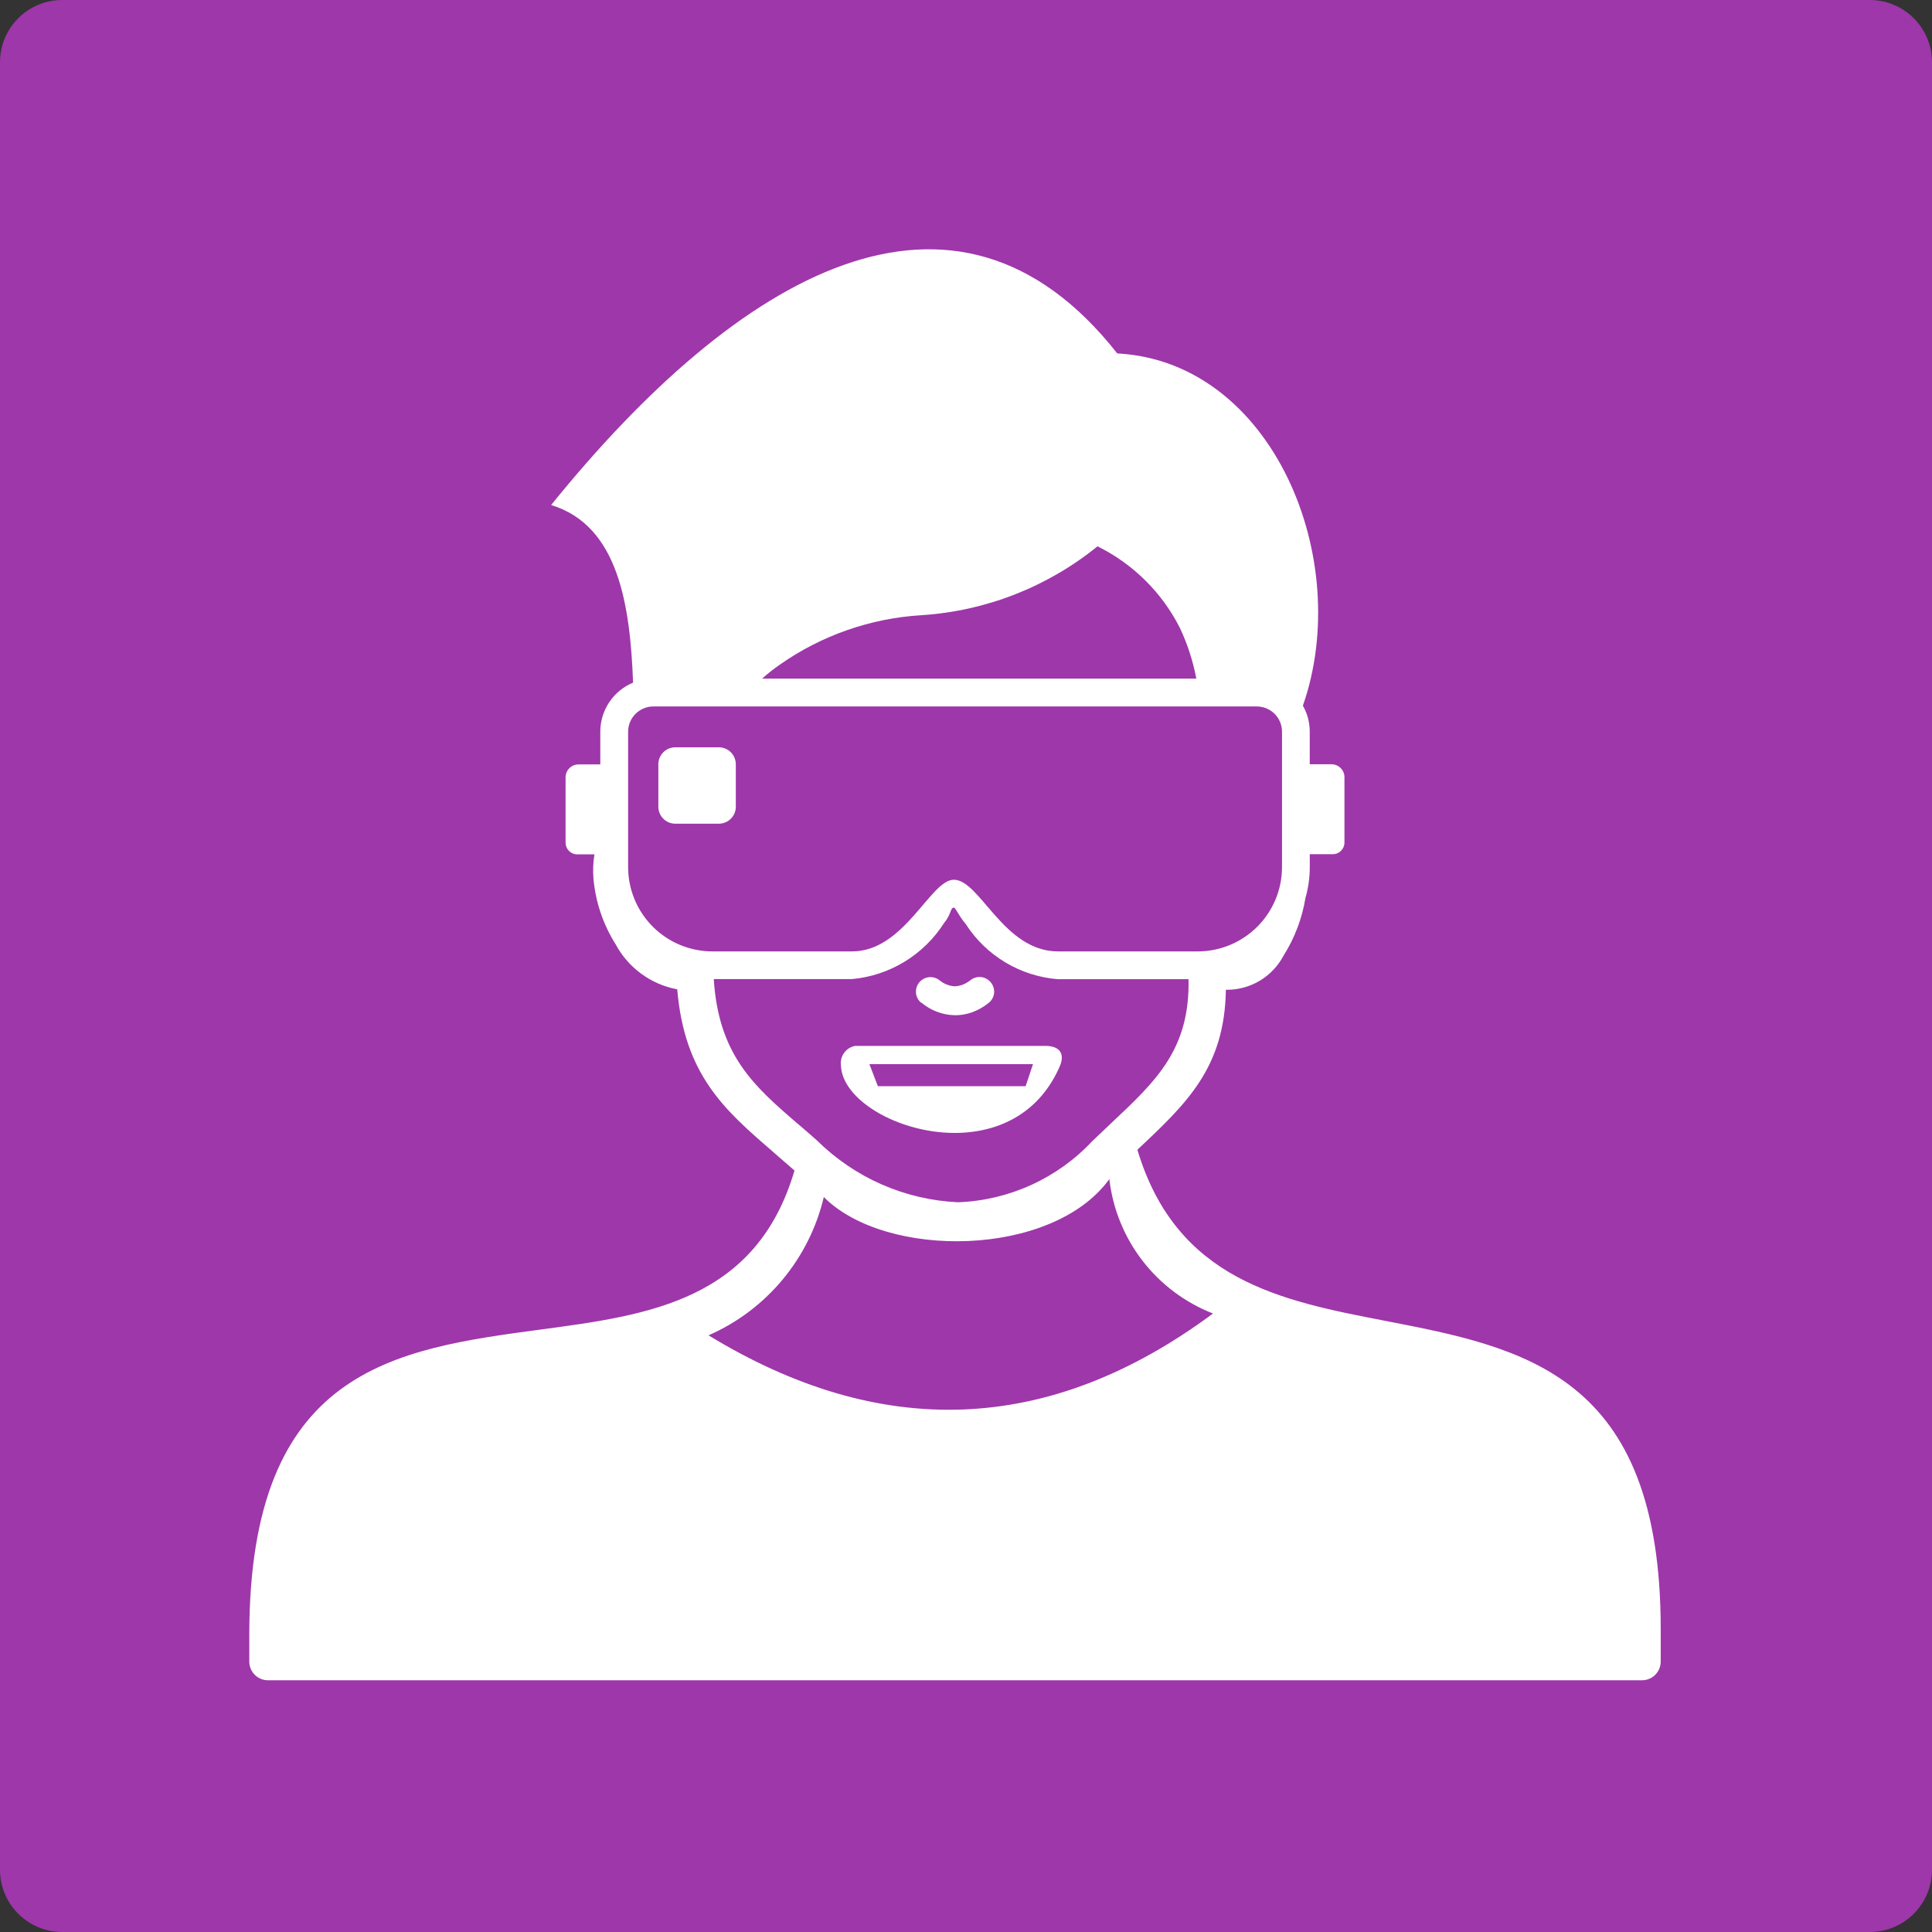
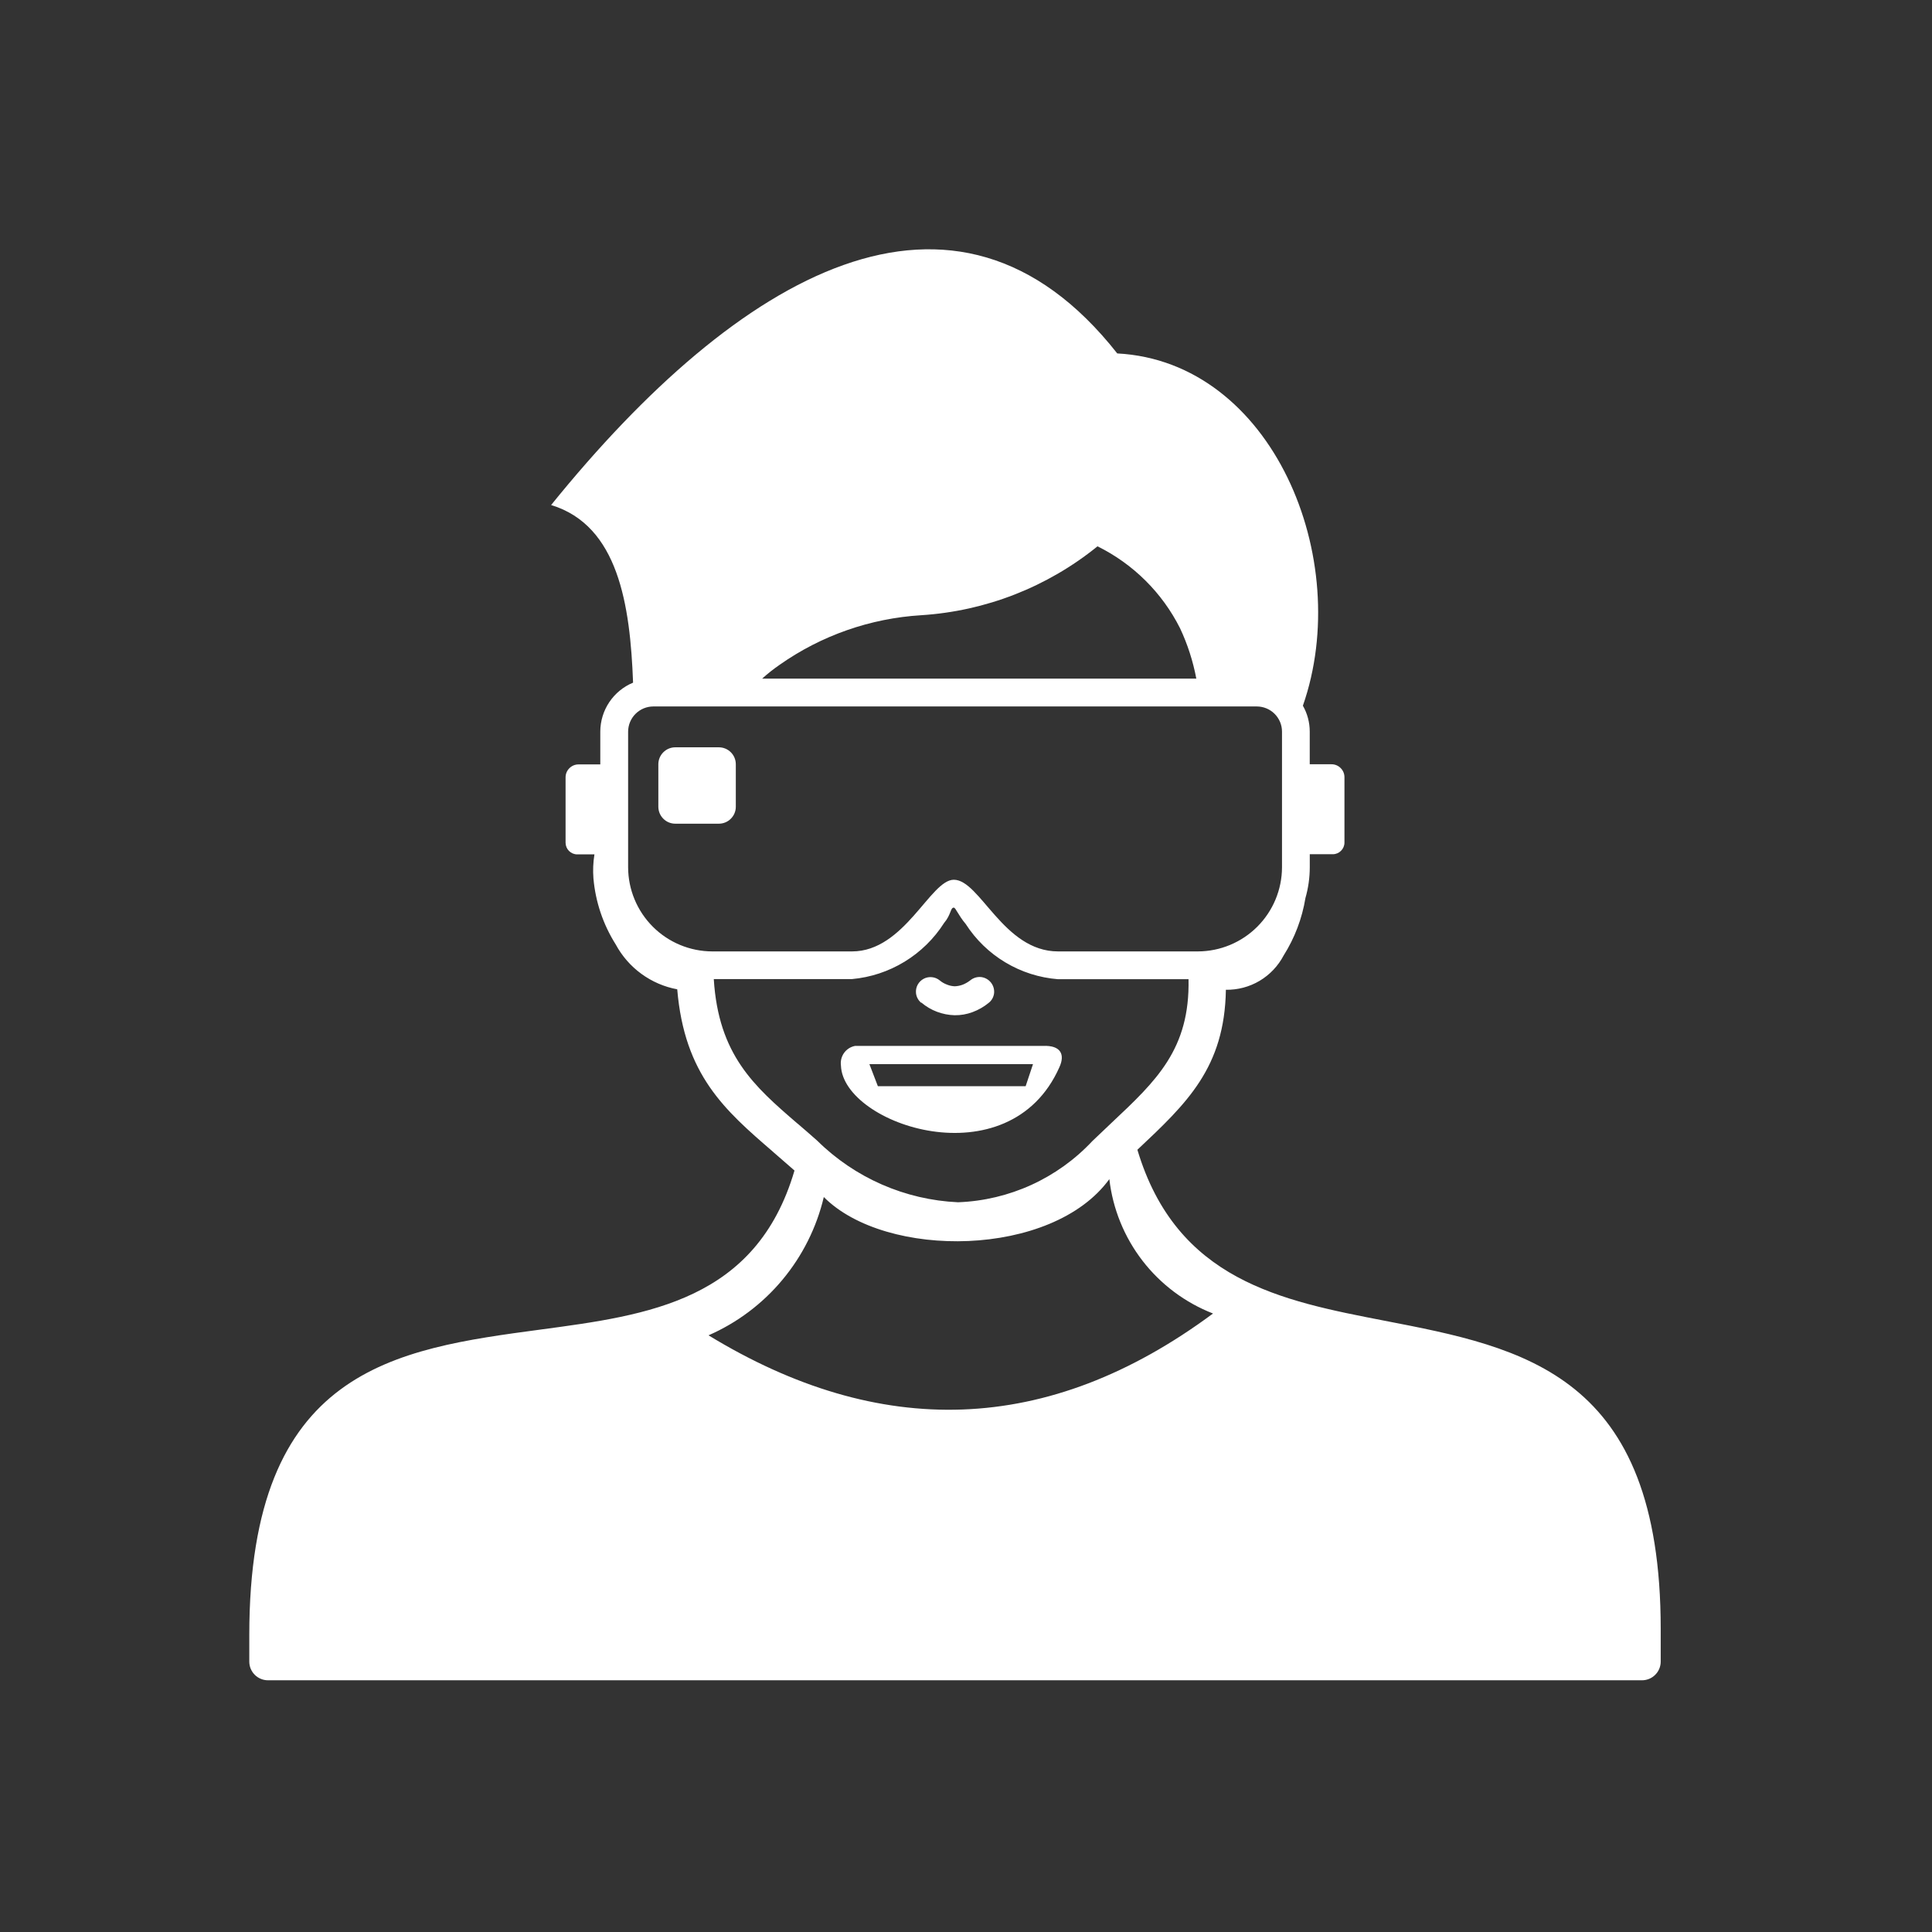
<svg xmlns="http://www.w3.org/2000/svg" width="62" height="62" viewBox="0 0 62 62" fill="none">
  <rect x="0" y="0" width="62" height="62" fill="#333333" stroke="none" />
-   <path d="M60 0H2C0.895 0 0 0.895 0 2V60C0 61.105 0.895 62 2 62H60C61.105 62 62 61.105 62 60V2C62 0.895 61.105 0 60 0Z" fill="#9E37AA" />
  <path fill-rule="evenodd" clip-rule="evenodd" d="M8 53.321V52.464C8 43.918 12.659 43.295 17.369 42.664C20.805 42.204 24.269 41.74 25.496 37.564L25.429 37.505C25.259 37.354 25.045 37.169 24.835 36.988L24.8 36.956C23.252 35.622 21.965 34.494 21.733 31.748C21.317 31.671 20.924 31.501 20.583 31.252C20.241 31.003 19.96 30.68 19.759 30.308C19.355 29.668 19.11 28.942 19.044 28.188C19.024 27.931 19.035 27.673 19.076 27.418H18.523C18.424 27.418 18.33 27.378 18.26 27.308C18.19 27.238 18.151 27.144 18.15 27.045V24.945C18.15 24.835 18.194 24.73 18.272 24.653C18.349 24.575 18.454 24.531 18.564 24.531H19.264V23.478C19.265 23.142 19.365 22.813 19.552 22.534C19.739 22.254 20.005 22.036 20.316 21.907C20.223 19.418 19.846 16.864 17.686 16.207C23.7 8.769 30.644 4.724 35.854 11.342C40.838 11.604 43.454 17.942 41.811 22.647C41.956 22.9 42.031 23.187 42.031 23.478V24.526H42.731C42.841 24.526 42.946 24.57 43.023 24.648C43.101 24.725 43.145 24.83 43.145 24.94V27.04C43.145 27.139 43.105 27.233 43.035 27.303C42.965 27.373 42.871 27.413 42.772 27.413H42.032V27.829C42.032 28.164 41.985 28.497 41.893 28.818C41.786 29.474 41.548 30.101 41.193 30.663C41.016 31 40.749 31.281 40.422 31.476C40.095 31.67 39.72 31.769 39.34 31.763C39.3 34.262 38.088 35.405 36.5 36.897C37.756 41.091 41.12 41.742 44.425 42.382C48.908 43.249 53.294 44.096 53.294 52.275V53.322C53.294 53.481 53.231 53.634 53.118 53.746C53.006 53.859 52.853 53.922 52.694 53.922H8.6C8.521 53.922 8.443 53.907 8.37 53.876C8.297 53.846 8.231 53.802 8.175 53.746C8.12 53.69 8.075 53.624 8.045 53.551C8.015 53.478 8 53.4 8 53.321ZM21.67 23.982H23.07C23.214 23.982 23.352 24.04 23.454 24.142C23.555 24.243 23.613 24.381 23.613 24.525V25.891C23.613 26.035 23.555 26.173 23.453 26.274C23.352 26.376 23.214 26.433 23.07 26.433H21.67C21.526 26.433 21.388 26.376 21.287 26.274C21.185 26.173 21.128 26.035 21.127 25.891V24.525C21.127 24.381 21.185 24.243 21.286 24.142C21.388 24.04 21.526 23.982 21.67 23.982ZM20.963 22.671C20.749 22.672 20.545 22.758 20.394 22.909C20.243 23.06 20.158 23.265 20.157 23.478V27.832C20.159 28.548 20.444 29.233 20.95 29.739C21.456 30.245 22.142 30.53 22.857 30.532H27.343C29.029 30.532 29.855 28.232 30.609 28.232C31.45 28.232 32.2 30.532 33.955 30.532H38.441C39.157 30.53 39.842 30.245 40.348 29.739C40.854 29.233 41.139 28.548 41.141 27.832V23.478C41.141 23.264 41.055 23.059 40.904 22.908C40.753 22.757 40.548 22.672 40.334 22.671H20.963ZM24.463 21.777H38.391C38.286 21.219 38.111 20.677 37.87 20.163C37.296 19.021 36.366 18.098 35.22 17.532C33.609 18.839 31.631 19.612 29.561 19.743C27.931 19.843 26.361 20.392 25.025 21.33C24.826 21.467 24.637 21.616 24.458 21.778L24.463 21.777ZM38.14 31.424H33.953C33.356 31.377 32.778 31.193 32.264 30.885C31.75 30.578 31.315 30.156 30.991 29.652C30.749 29.368 30.671 29.127 30.607 29.127C30.497 29.127 30.525 29.351 30.296 29.62C29.974 30.126 29.539 30.551 29.027 30.863C28.515 31.175 27.938 31.366 27.34 31.42H22.906C23.058 33.854 24.198 34.856 25.579 36.045L25.615 36.074C25.799 36.231 25.987 36.394 26.225 36.605C27.435 37.8 29.046 38.505 30.745 38.582C32.385 38.521 33.935 37.815 35.057 36.616C35.278 36.403 35.48 36.216 35.675 36.029C37.11 34.681 38.189 33.666 38.141 31.419L38.14 31.424ZM27.435 33.564H33.479C34.04 33.542 34.185 33.838 33.997 34.248C32.381 37.893 27.057 36.098 26.987 34.198C26.967 34.055 27.002 33.91 27.085 33.792C27.169 33.674 27.294 33.593 27.436 33.565L27.435 33.564ZM29.558 32.178C29.465 32.099 29.406 31.986 29.395 31.864C29.387 31.772 29.406 31.68 29.45 31.599C29.495 31.518 29.562 31.452 29.644 31.409C29.725 31.366 29.818 31.349 29.91 31.359C30.001 31.368 30.088 31.405 30.159 31.464C30.227 31.521 30.304 31.565 30.387 31.596C30.466 31.629 30.55 31.647 30.636 31.651C30.724 31.648 30.811 31.631 30.893 31.6C30.977 31.567 31.055 31.522 31.127 31.468L31.145 31.454C31.239 31.38 31.358 31.344 31.477 31.354C31.596 31.366 31.706 31.423 31.785 31.513L31.802 31.533C31.876 31.627 31.912 31.746 31.902 31.865C31.896 31.926 31.878 31.986 31.849 32.04C31.82 32.094 31.78 32.142 31.732 32.18C31.576 32.309 31.399 32.41 31.21 32.48C31.026 32.549 30.83 32.583 30.633 32.58C30.44 32.575 30.25 32.537 30.069 32.469C29.887 32.401 29.718 32.301 29.569 32.175H29.562L29.558 32.178ZM28.172 34.858L27.9 34.149H33.15L32.914 34.858H28.172ZM35.6 37.839C33.769 40.364 28.43 40.419 26.437 38.414C26.206 39.39 25.752 40.299 25.11 41.069C24.468 41.84 23.656 42.45 22.737 42.852C28.214 46.192 33.614 46.093 38.927 42.152C38.033 41.804 37.25 41.218 36.664 40.458C36.078 39.698 35.71 38.793 35.6 37.839Z" fill="white" />
</svg>